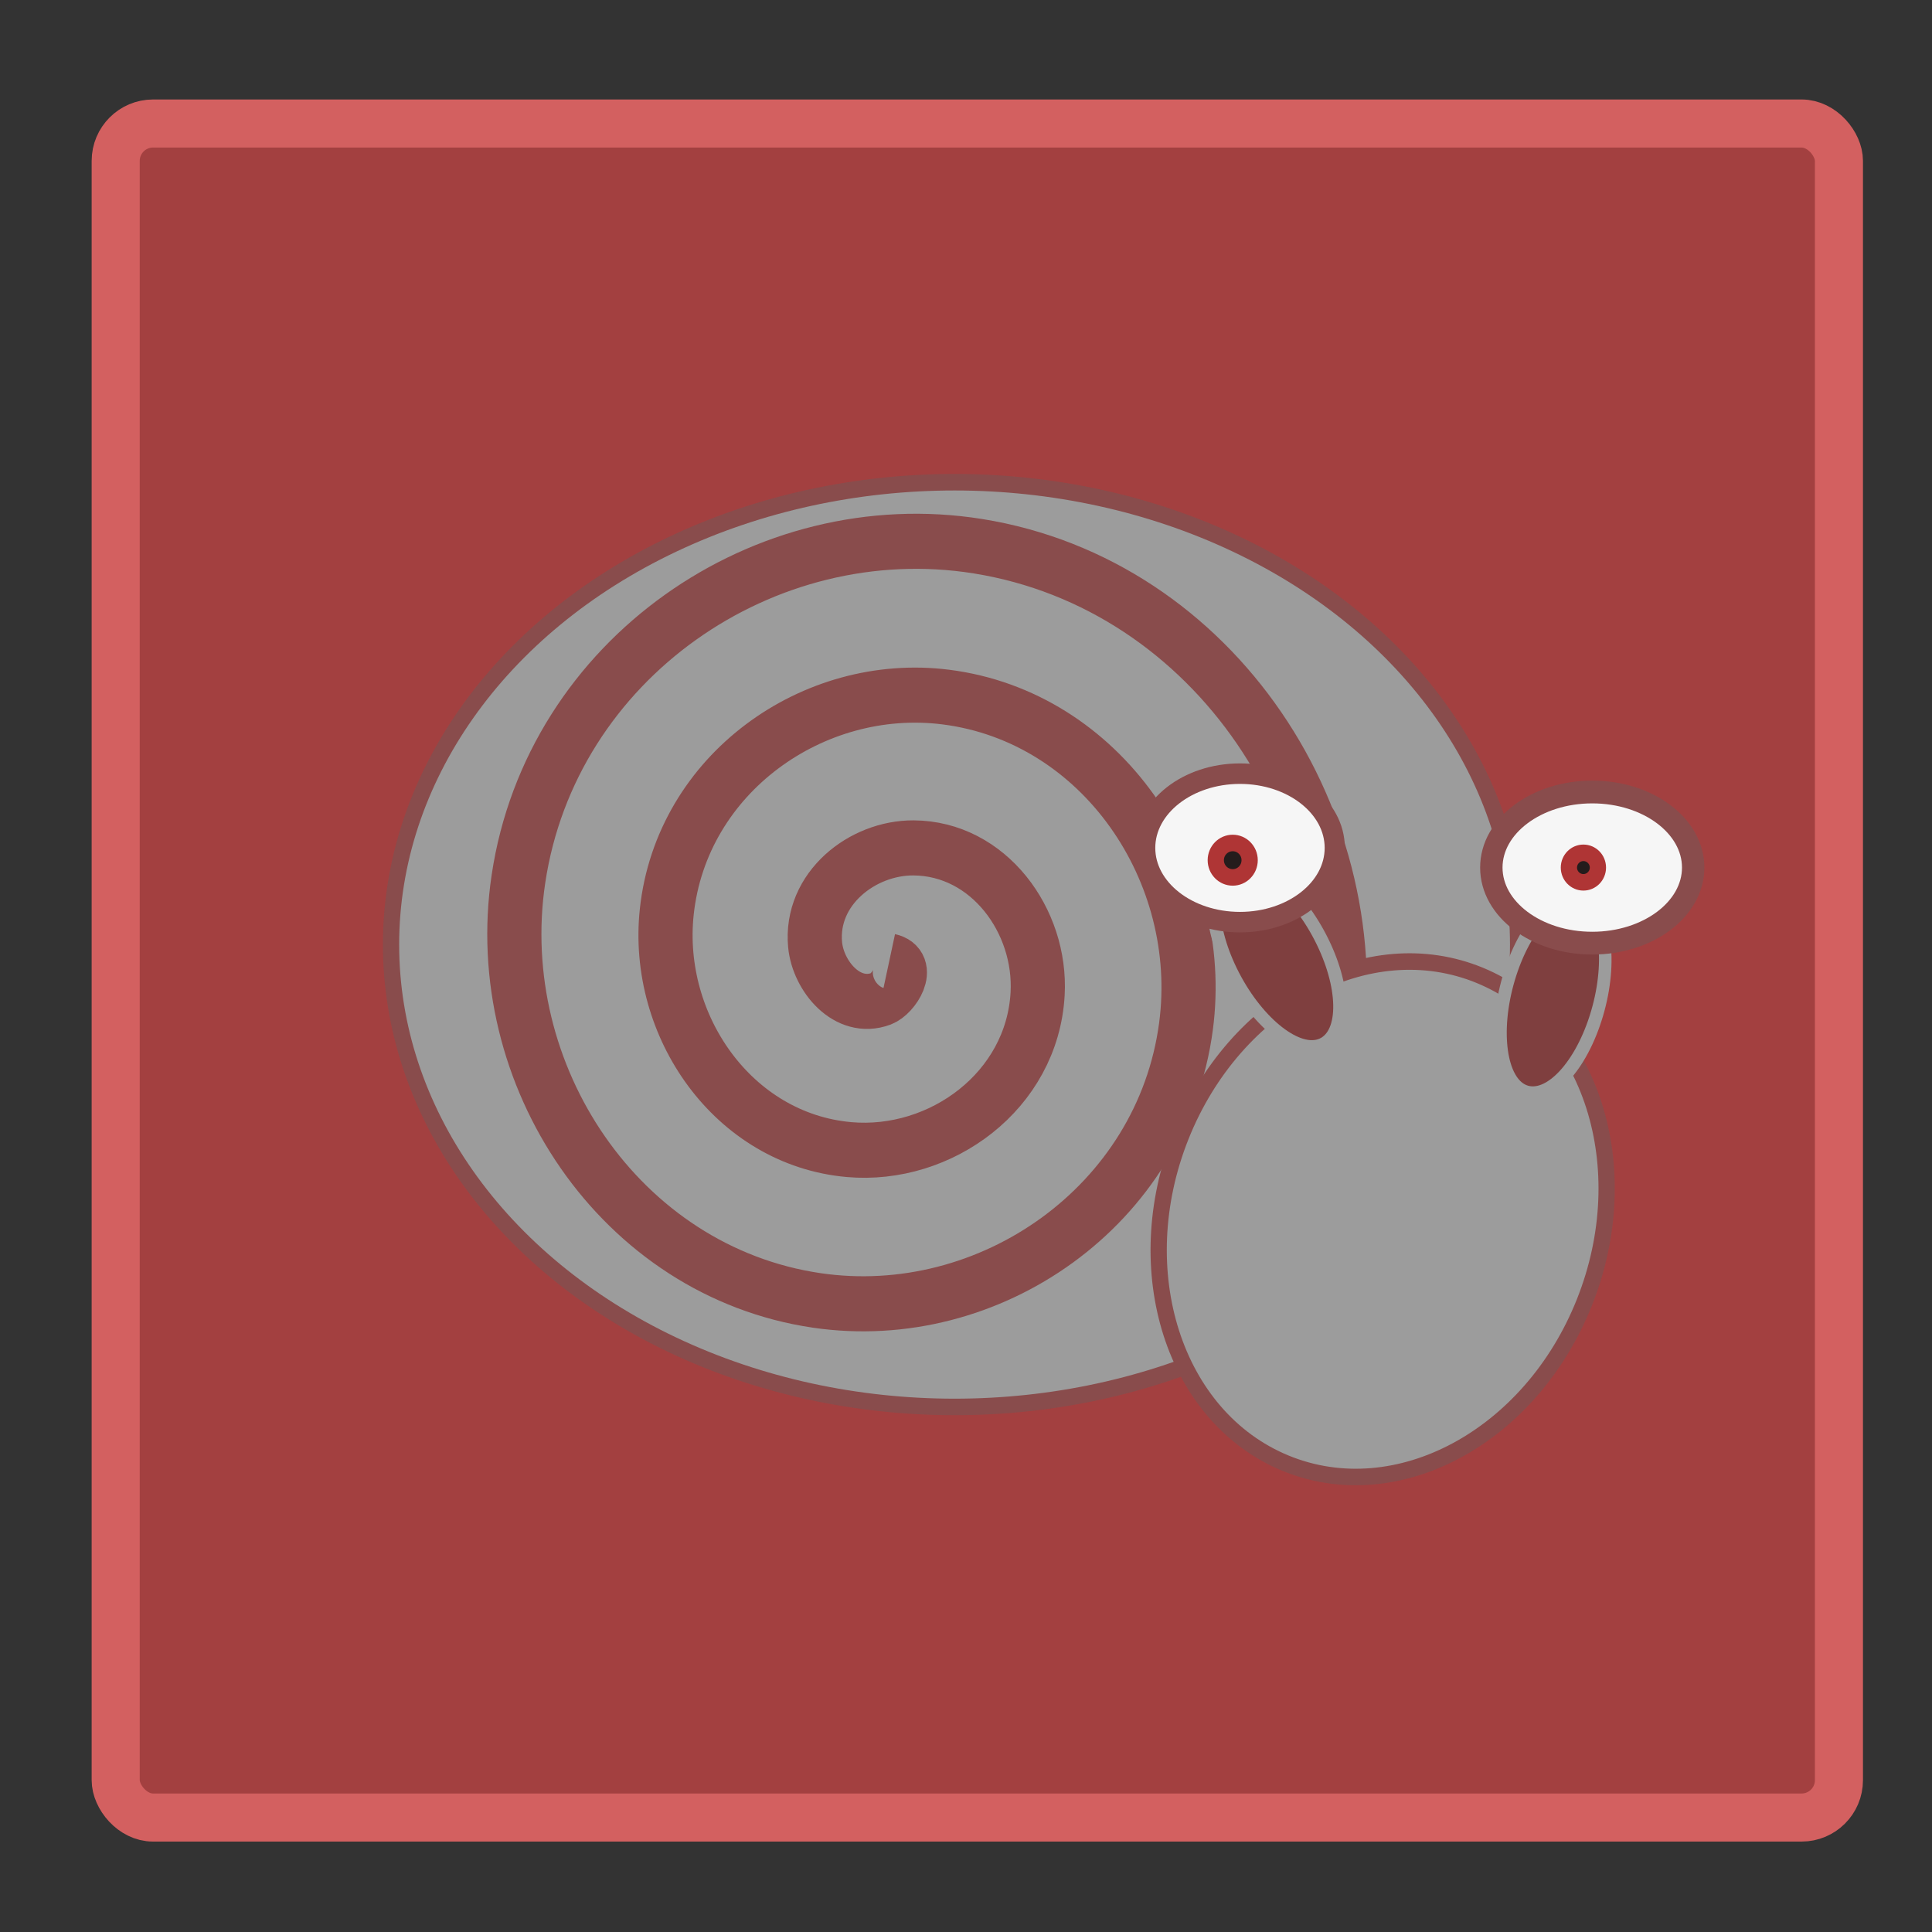
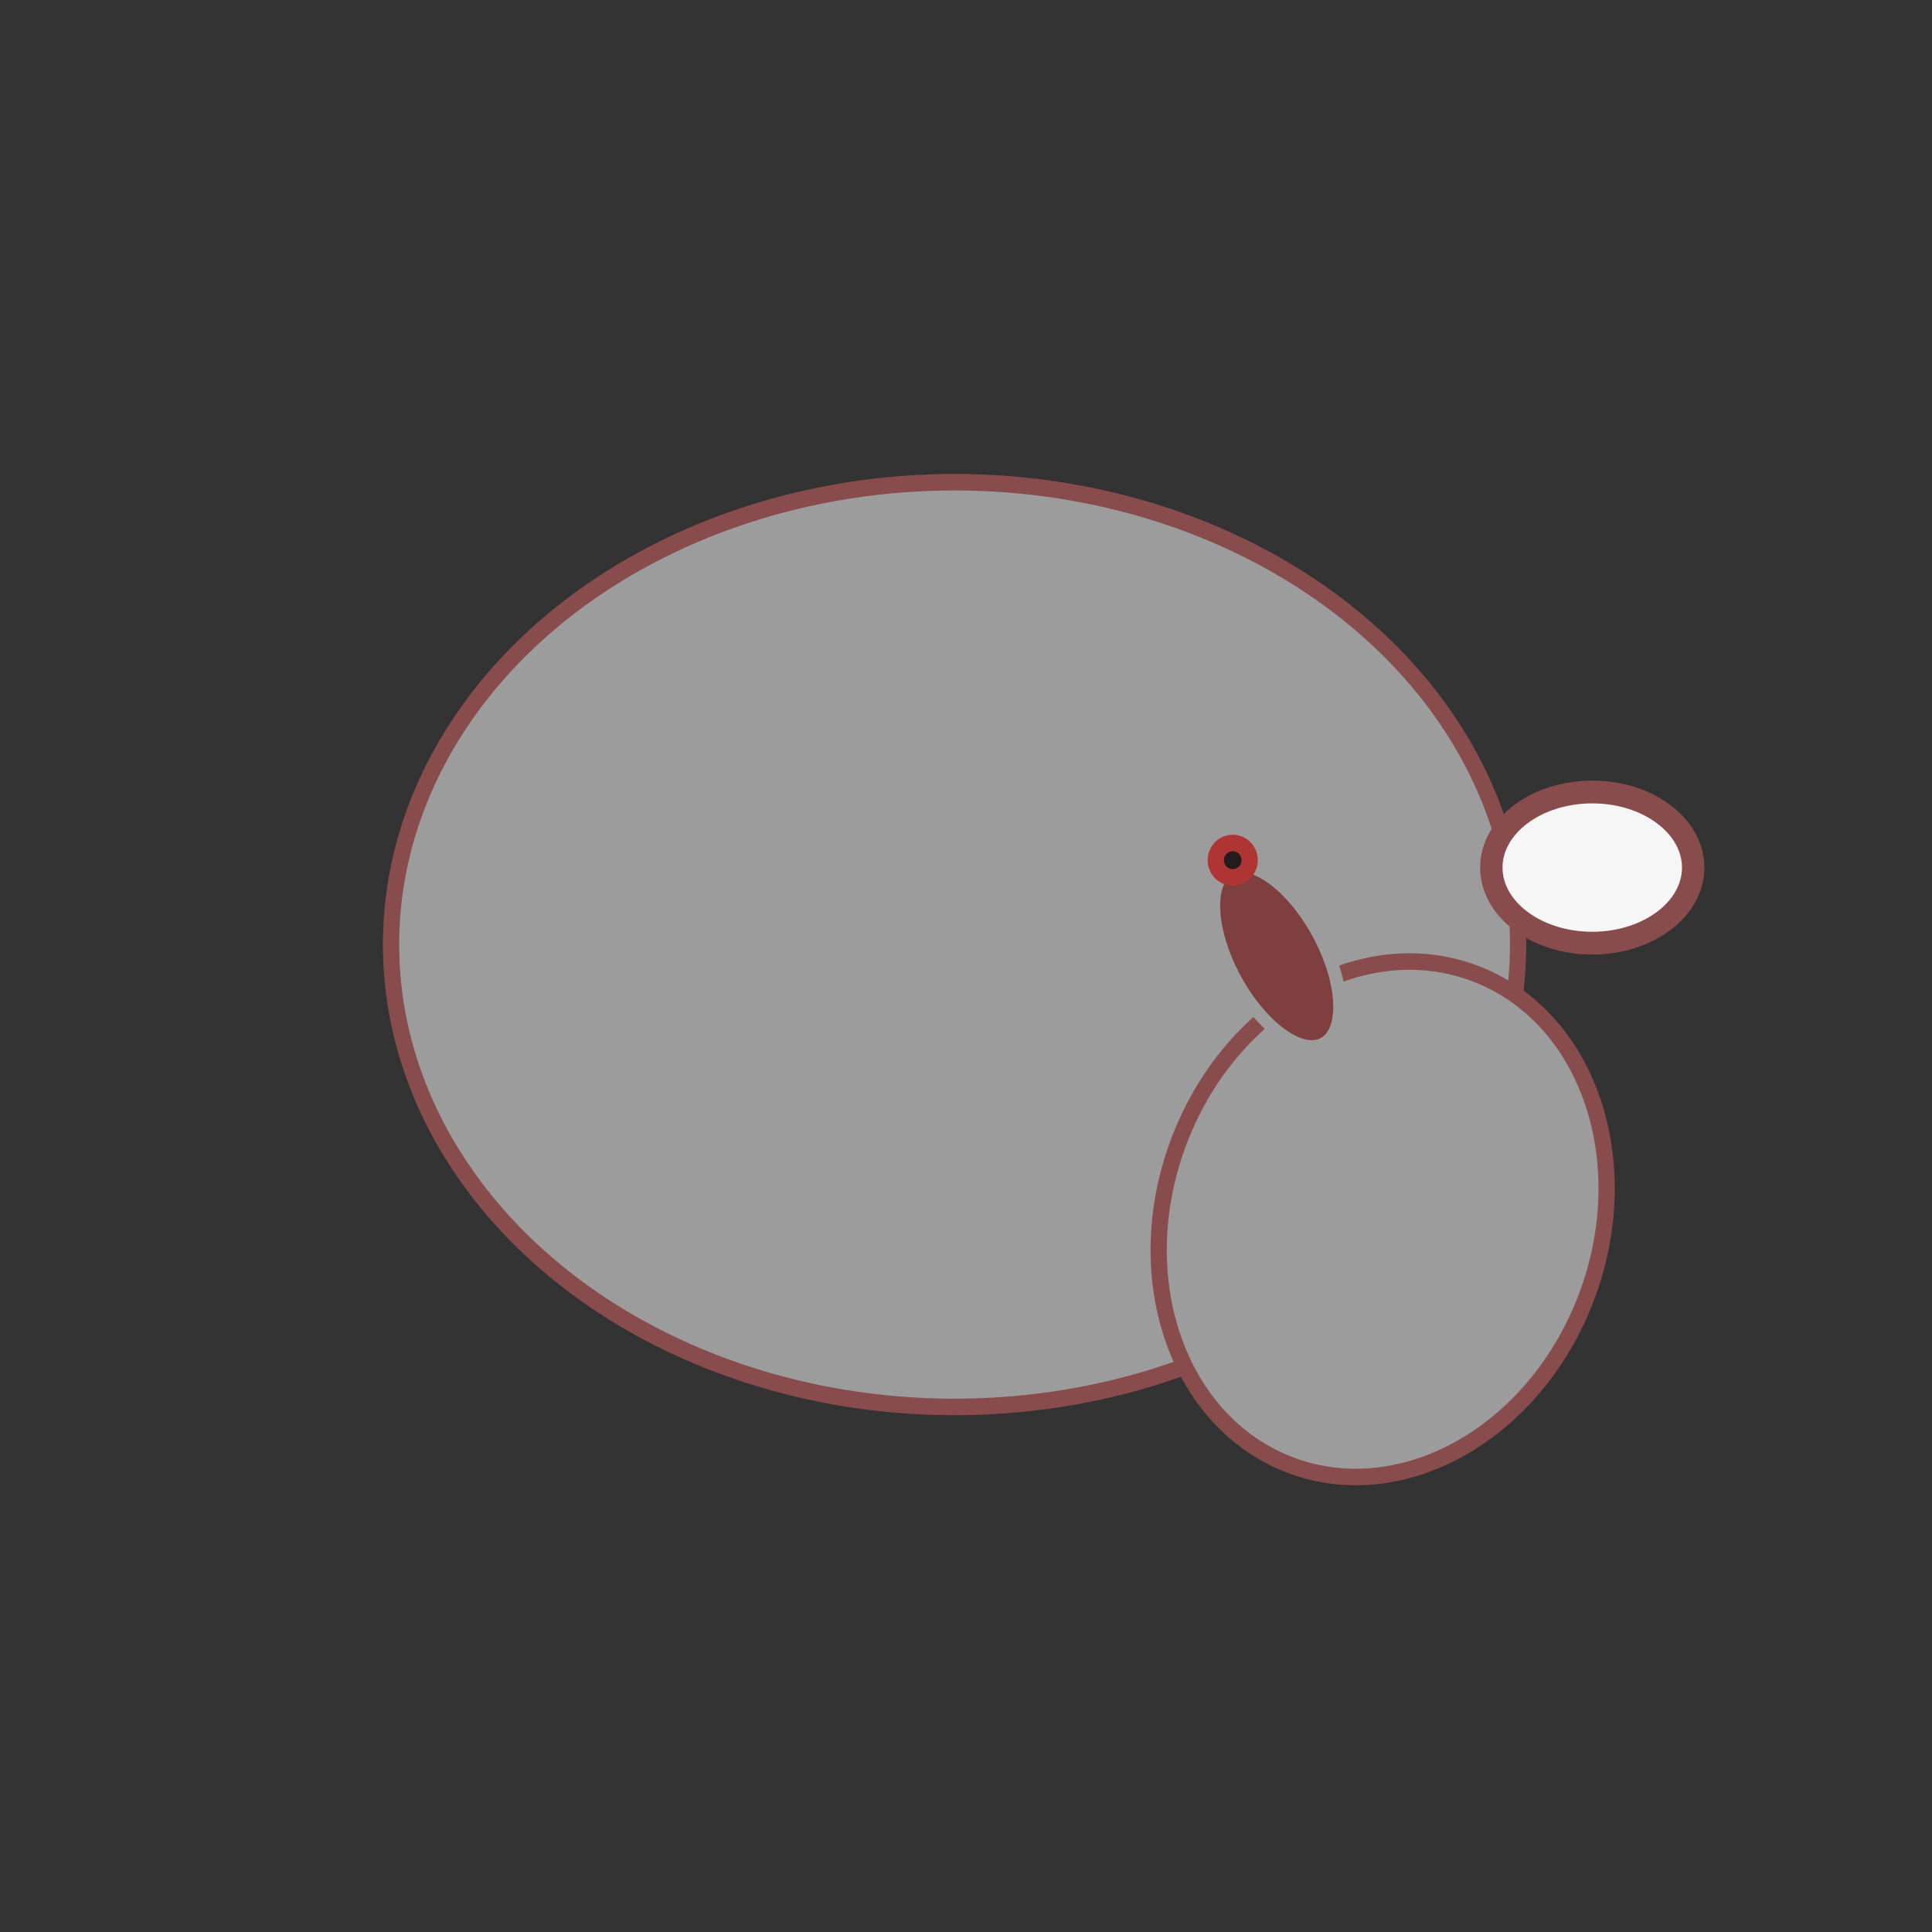
<svg xmlns="http://www.w3.org/2000/svg" xmlns:ns1="http://www.inkscape.org/namespaces/inkscape" xmlns:ns2="http://sodipodi.sourceforge.net/DTD/sodipodi-0.dtd" width="297mm" height="297mm" viewBox="0 0 297 297" version="1.1" id="svg8" ns1:version="1.0.1 (3bc2e813f5, 2020-09-07)" ns2:docname="playitslowly.svg">
  <rect x="0" y="0" width="297" height="297" fill="#333333" stroke="none" />
  <defs id="defs2">
    <linearGradient id="linearGradient3211">
      <stop id="stop3213" offset="0" style="stop-color:#ffffff;stop-opacity:1;" />
      <stop id="stop3215" offset="1" style="stop-color:#d3d1cf;stop-opacity:1;" />
    </linearGradient>
  </defs>
  <g ns1:label="Layer 1" ns1:groupmode="layer" id="layer1">
-     <rect style="fill:#a34040;fill-opacity:1;stroke:#d36060;stroke-width:7.39;stroke-linejoin:round;stroke-miterlimit:4;stroke-dasharray:none;stroke-opacity:1" id="rect903" width="264.909" height="260.418" x="17.785" y="18.987" ry="5.747" />
    <g id="layer1-6" ns1:label="Layer 1" transform="matrix(2.018,0,0,2.052,23.555,18.591)">
      <ellipse style="fill:#9c9c9c;fill-opacity:1;stroke:#894c4c;stroke-width:1.238;stroke-miterlimit:4;stroke-dasharray:none;stroke-opacity:1" id="path2393" cx="61.045" cy="61.704" rx="42.929" ry="34.638" />
-       <path ns2:type="spiral" style="fill:#9c9c9c;fill-opacity:1;fill-rule:evenodd;stroke:#894c4c;stroke-width:4.126px;stroke-linecap:butt;stroke-linejoin:miter;stroke-opacity:1" id="path2399" ns2:cx="56.070316" ns2:cy="62.935936" ns2:expansion="1" ns2:revolution="3" ns2:radius="34.692635" ns2:argument="-18.635496" ns2:t0="0" d="m 56.07,62.936 c 1.7,0.37 0.341,2.474 -0.614,2.825 -2.587,0.953 -4.815,-1.713 -5.036,-4.053 -0.395,-4.186 3.587,-7.266 7.493,-7.247 5.732,0.028 9.765,5.477 9.458,10.932 -0.409,7.27 -7.372,12.282 -14.371,11.669 C 44.192,76.289 38.191,67.793 39.12,59.251 40.245,48.906 50.286,41.91 60.369,43.16 72.252,44.634 80.246,56.225 78.671,67.849 76.853,81.269 63.707,90.263 50.543,88.362 35.585,86.201 25.59,71.499 27.82,56.795 30.321,40.298 46.581,29.301 62.826,31.86 80.86,34.701 92.86,52.521 89.971,70.306" />
      <ellipse style="fill:#9c9c9c;fill-opacity:1;stroke:#894c4c;stroke-width:1.238;stroke-miterlimit:4;stroke-dasharray:none;stroke-opacity:1" id="path2401" transform="rotate(22.057)" cx="117.7" cy="41.09" rx="16.582" ry="19.714" />
      <ellipse style="fill:#7f3f3f;fill-opacity:1;stroke:#9c9c9c;stroke-width:0.979;stroke-miterlimit:4;stroke-dasharray:none;stroke-opacity:1" id="path2409" transform="matrix(0.92,-0.393,0.466,0.885,0,0)" cx="46.705" cy="91.449" rx="3.612" ry="7.469" />
-       <ellipse style="fill:#f6f6f6;fill-opacity:1;stroke:#894c4c;stroke-width:1.536;stroke-miterlimit:4;stroke-dasharray:none;stroke-opacity:1" id="path2405" cx="82.786" cy="54.461" rx="7.22" ry="5.562" />
-       <ellipse style="fill:#7f3f3f;fill-opacity:1;stroke:#9c9c9c;stroke-width:0.979;stroke-miterlimit:4;stroke-dasharray:none;stroke-opacity:1" id="path2411" transform="matrix(0.932,0.364,-0.287,0.958,0,0)" cx="121.282" cy="22.343" rx="3.612" ry="7.469" />
      <ellipse style="fill:#f6f6f6;fill-opacity:1;stroke:#894c4c;stroke-width:1.706;stroke-miterlimit:4;stroke-dasharray:none;stroke-opacity:1" id="path2407" cx="109.622" cy="55.935" rx="7.688" ry="5.662" />
      <circle style="fill:#241c1c;fill-opacity:1;stroke:#af3535;stroke-width:1.238;stroke-miterlimit:4;stroke-dasharray:none;stroke-opacity:1" id="path3225" cx="82.233" cy="55.382" r="1.29" />
-       <circle style="fill:#241c1c;fill-opacity:1;stroke:#af3535;stroke-width:1.238;stroke-miterlimit:4;stroke-dasharray:none;stroke-opacity:1" id="path3227" cx="108.948" cy="55.935" r="1.105" />
    </g>
  </g>
</svg>